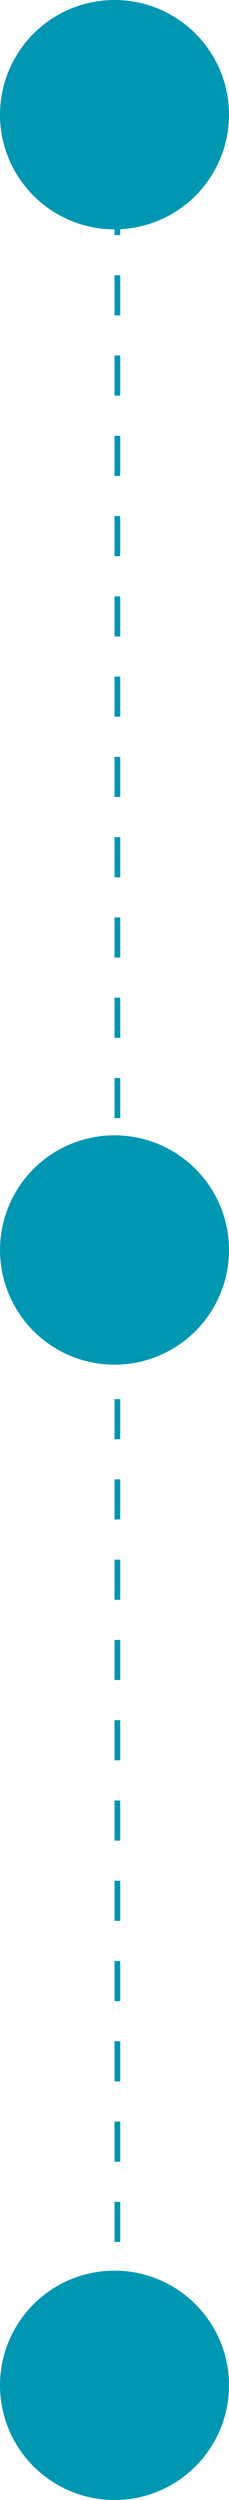
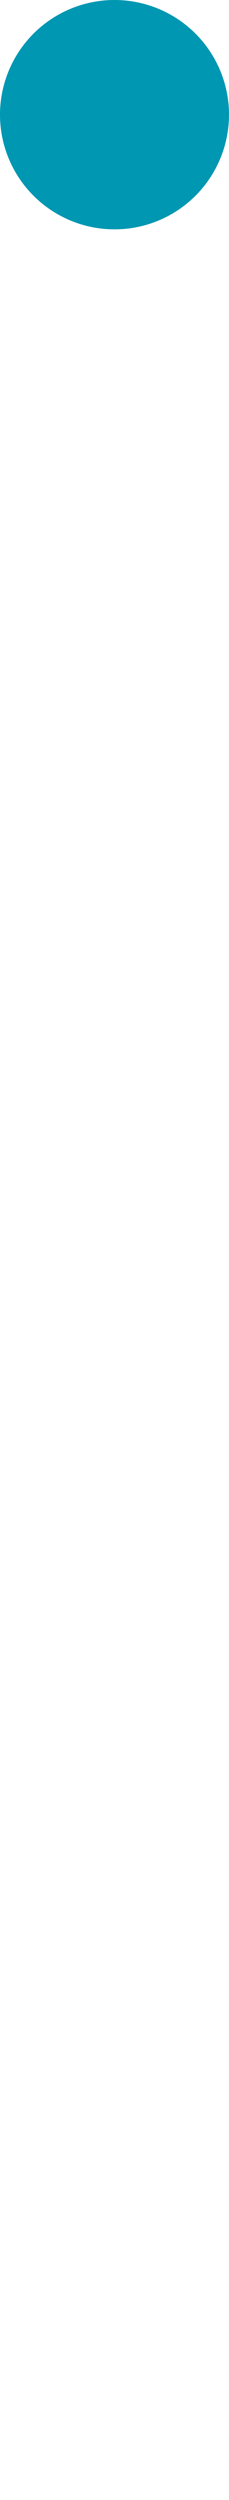
<svg xmlns="http://www.w3.org/2000/svg" width="40" height="436" viewBox="0 0 40 436" fill="none">
  <circle cx="20" cy="20" r="20" fill="#0097B2" />
-   <circle cx="20" cy="218" r="20" fill="#0097B2" />
-   <circle cx="20" cy="416" r="20" fill="#0097B2" />
-   <path d="M20.5 20V418" stroke="#0097B2" stroke-dasharray="7 7" />
</svg>